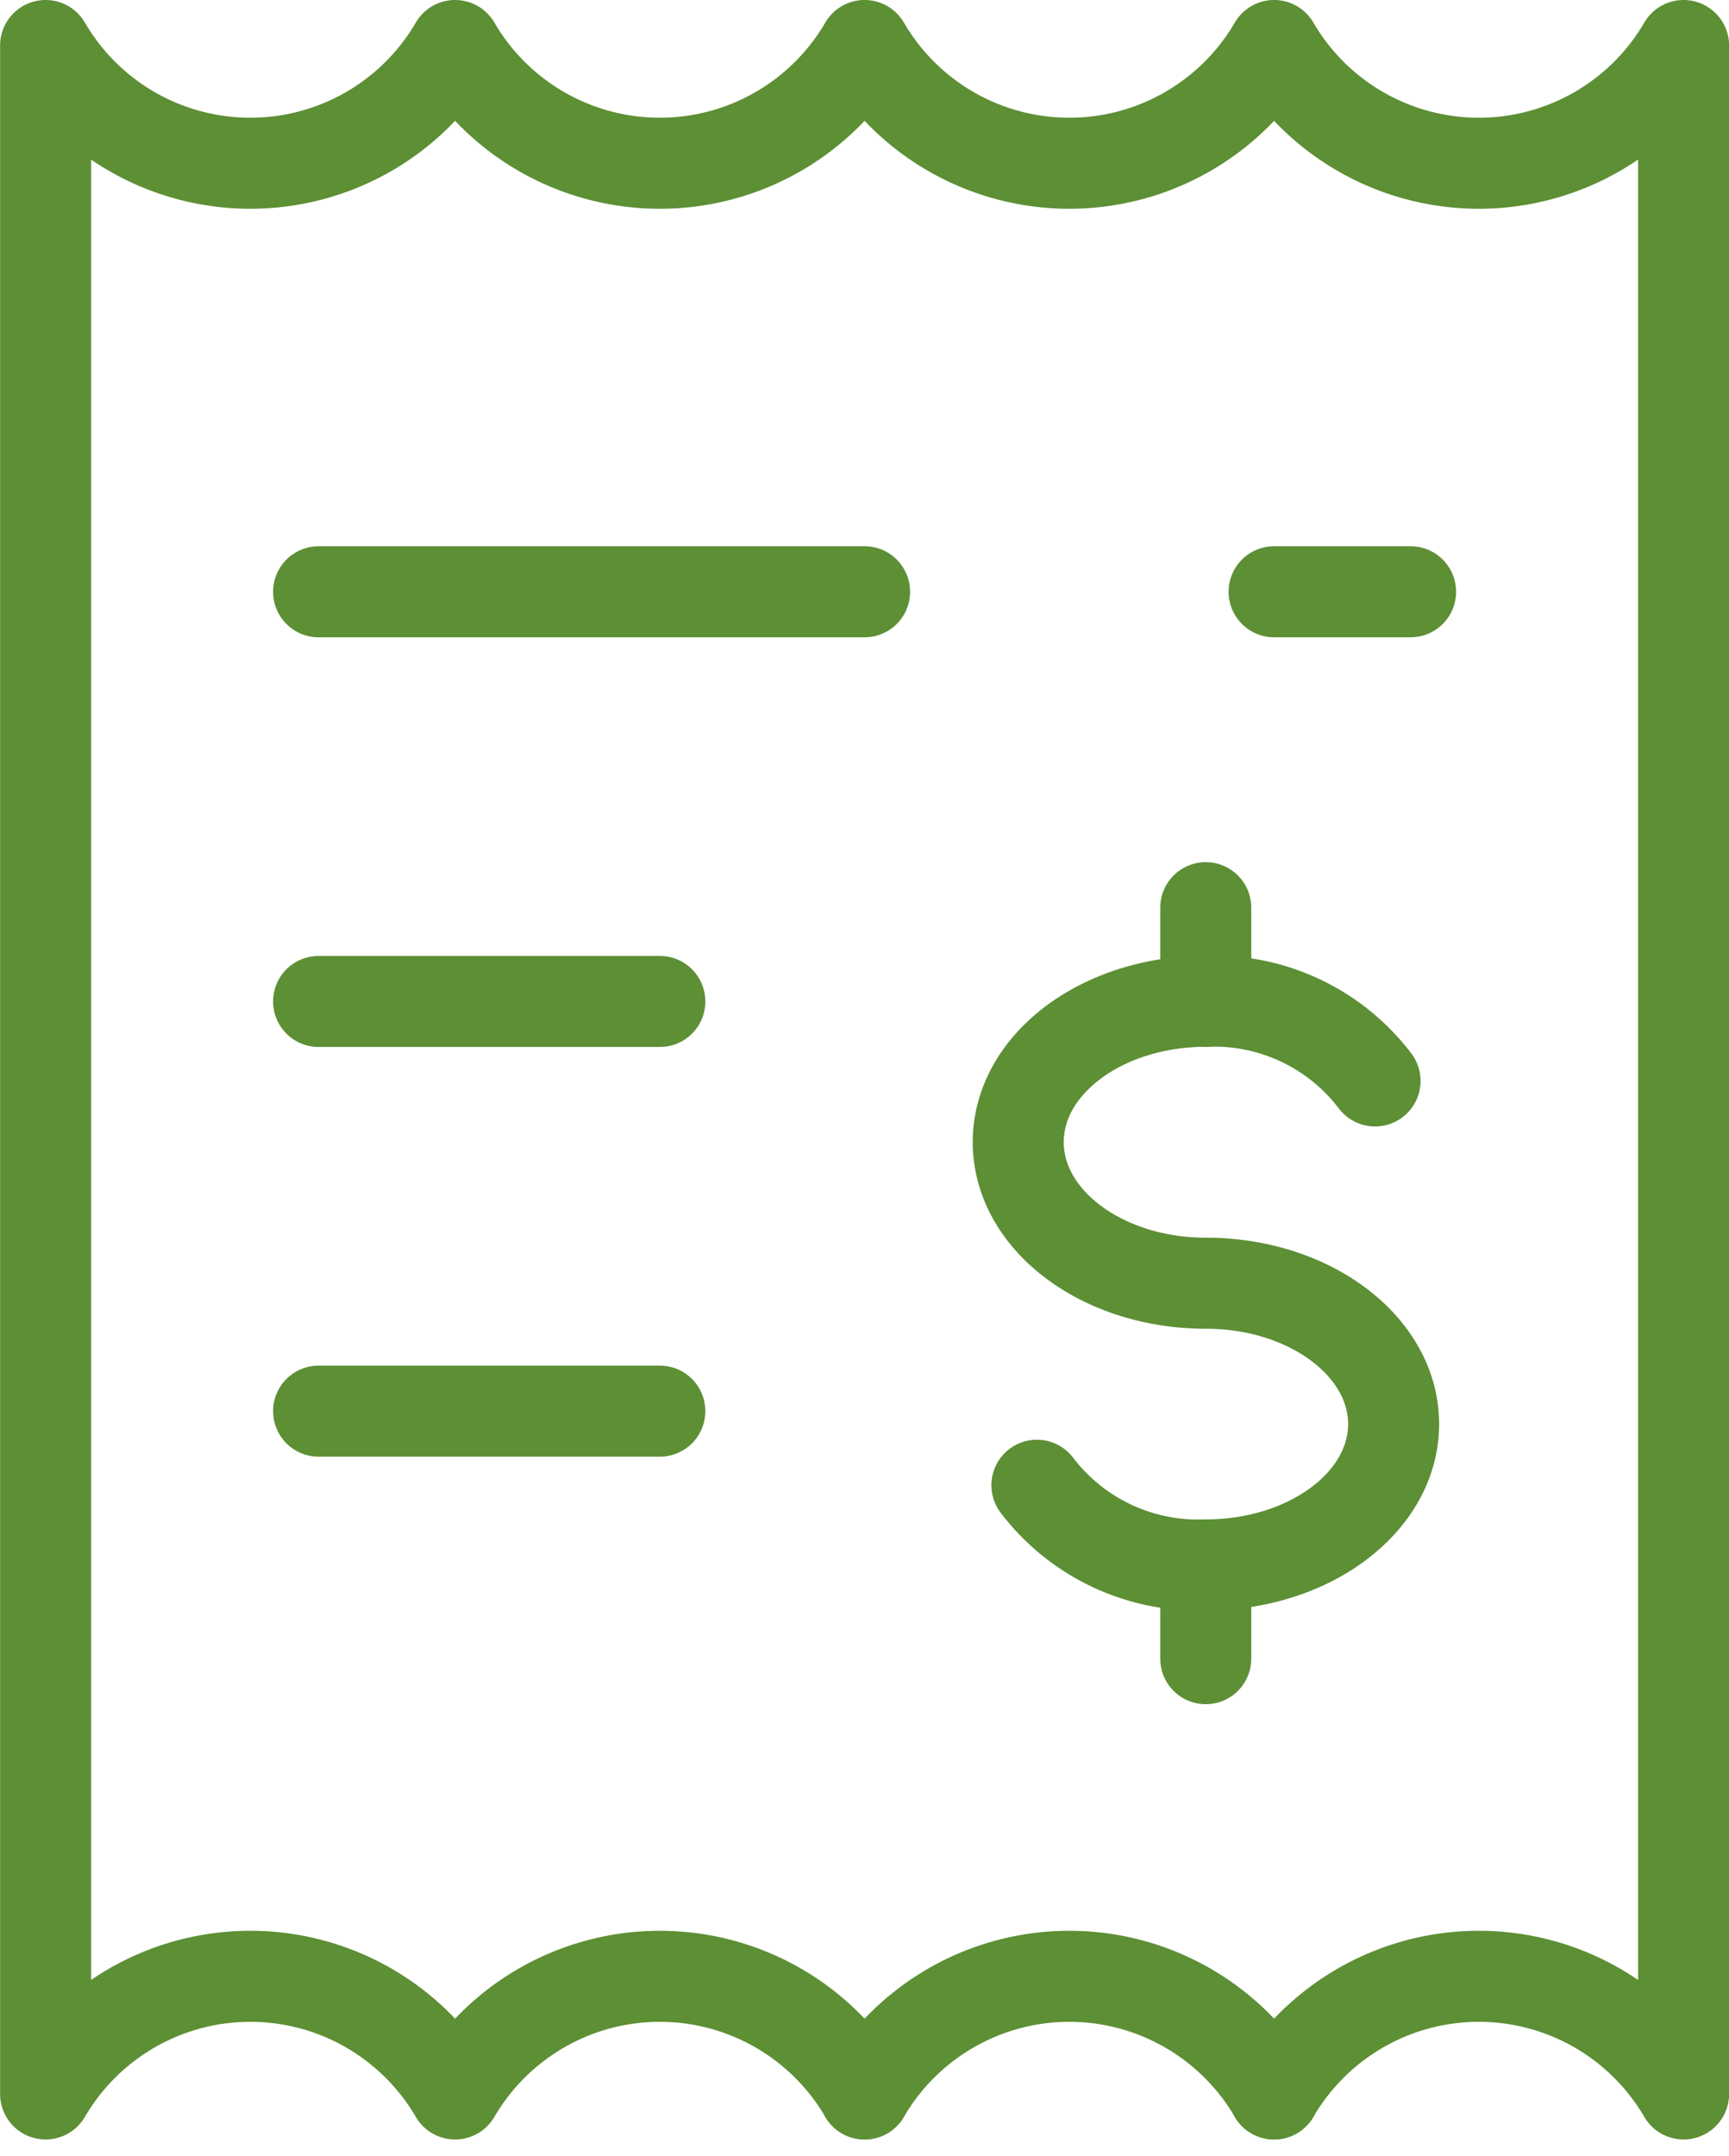
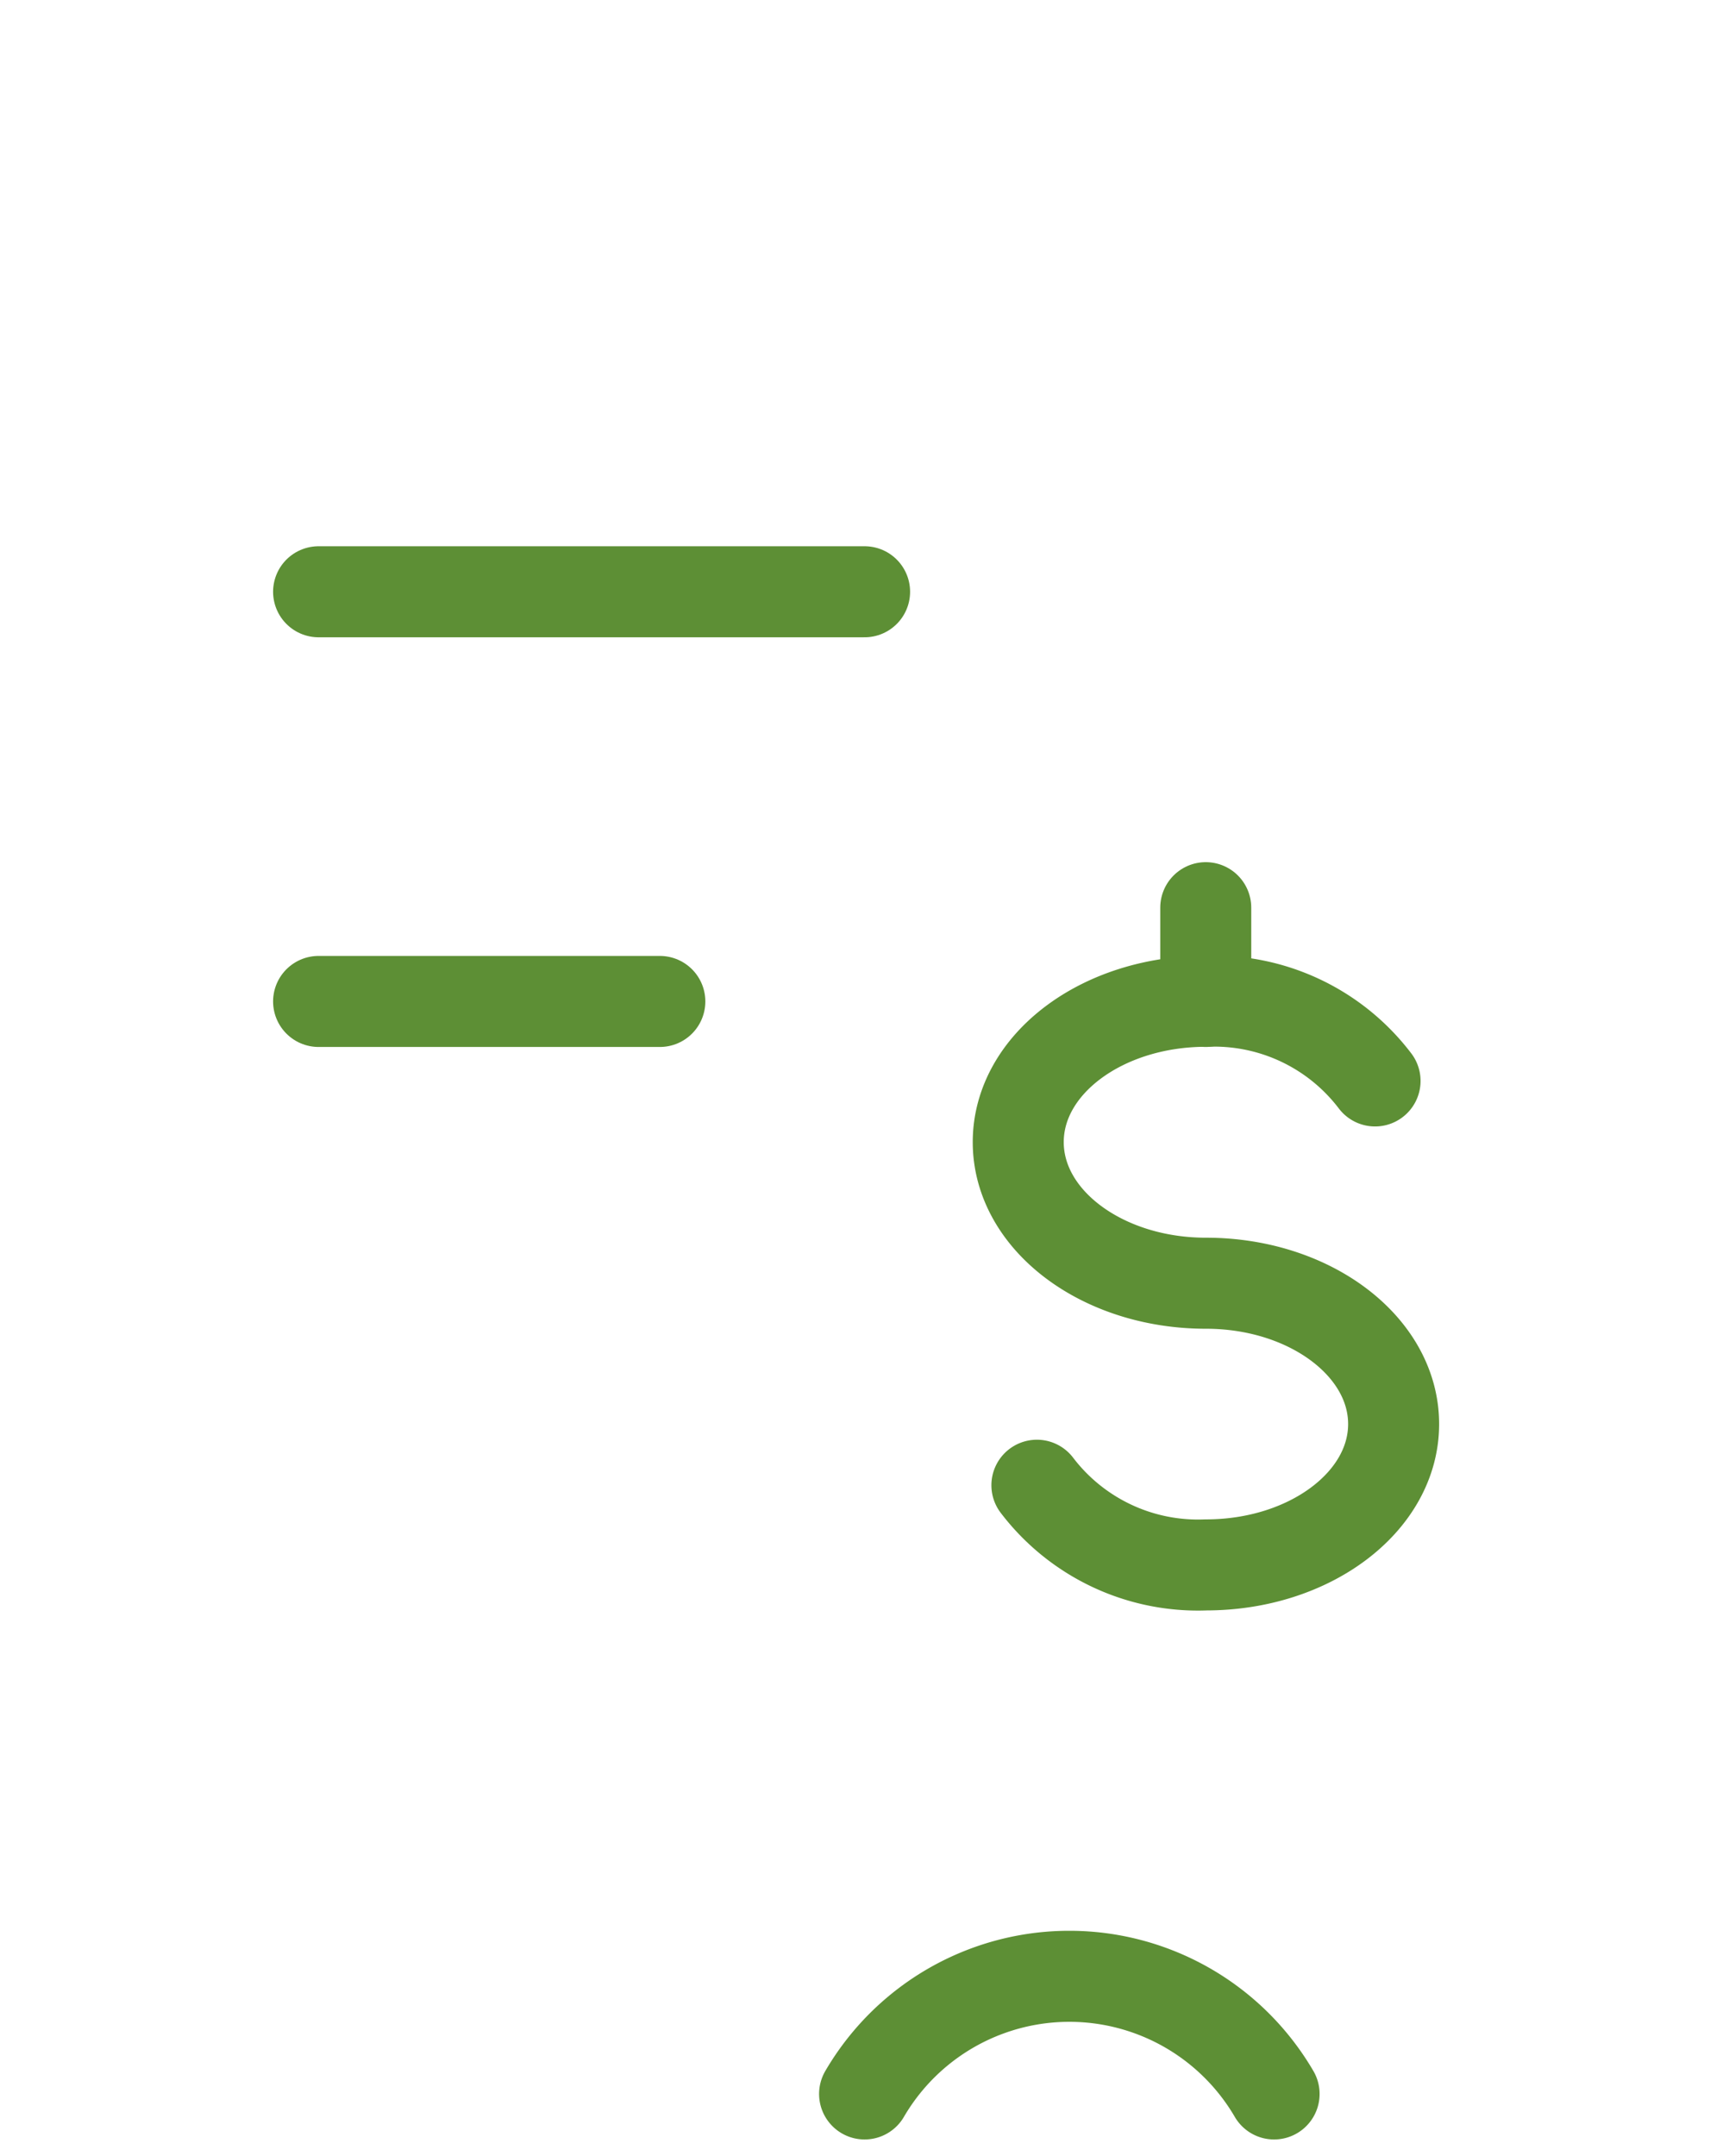
<svg xmlns="http://www.w3.org/2000/svg" width="38" height="47.368" viewBox="0 0 38 47.368">
  <g id="Shopping-E-Commerce_Receipts_receipt-dollar" data-name="Shopping-E-Commerce / Receipts / receipt-dollar" transform="translate(-228.498 -602.748)">
    <g id="Group_59" data-name="Group 59" transform="translate(229.498 603.748)">
      <g id="receipt-dollar">
        <path id="Shape_385" data-name="Shape 385" d="M232.5,609.748h12" transform="translate(-226.498 -597.748)" fill="none" stroke="#5d8f35" stroke-linecap="round" stroke-linejoin="round" stroke-width="2" />
        <path id="Shape_386" data-name="Shape 386" d="M232.5,614.248H240" transform="translate(-226.498 -593.248)" fill="none" stroke="#5d8f35" stroke-linecap="round" stroke-linejoin="round" stroke-width="2" />
-         <path id="Shape_387" data-name="Shape 387" d="M232.5,618.748H240" transform="translate(-226.498 -588.748)" fill="none" stroke="#5d8f35" stroke-linecap="round" stroke-linejoin="round" stroke-width="2" />
-         <path id="Shape_388" data-name="Shape 388" d="M243,609.748h3" transform="translate(-215.998 -597.748)" fill="none" stroke="#5d8f35" stroke-linecap="round" stroke-linejoin="round" stroke-width="2" />
        <path id="Shape_389" data-name="Shape 389" d="M240.6,624.878a4.45,4.45,0,0,0,3.716,1.75c2.278,0,4.124-1.386,4.124-3.094s-1.846-3.094-4.124-3.094-4.126-1.386-4.126-3.1,1.848-3.094,4.126-3.094a4.442,4.442,0,0,1,3.716,1.75" transform="translate(-218.811 -593.25)" fill="none" stroke="#5d8f35" stroke-linecap="round" stroke-linejoin="round" stroke-width="2" />
-         <path id="Shape_390" data-name="Shape 390" d="M242.248,620.437v2.06" transform="translate(-216.748 -587.059)" fill="none" stroke="#5d8f35" stroke-linecap="round" stroke-linejoin="round" stroke-width="2" />
        <path id="Shape_391" data-name="Shape 391" d="M242.248,613.218v2.06" transform="translate(-216.748 -594.278)" fill="none" stroke="#5d8f35" stroke-linecap="round" stroke-linejoin="round" stroke-width="2" />
-         <path id="Shape_392" data-name="Shape 392" d="M256.5,648.748a5.21,5.21,0,0,1,9,0v-45a5.208,5.208,0,0,1-9,0,5.208,5.208,0,0,1-9,0,5.208,5.208,0,0,1-9,0,5.208,5.208,0,0,1-9,0v45a5.21,5.21,0,0,1,9,0,5.21,5.21,0,0,1,9,0" transform="translate(-229.498 -603.748)" fill="none" stroke="#5d8f35" stroke-linecap="round" stroke-linejoin="round" stroke-width="2" />
        <path id="Shape_393" data-name="Shape 393" d="M238.5,627.54a5.21,5.21,0,0,1,9,0" transform="translate(-220.498 -582.54)" fill="none" stroke="#5d8f35" stroke-linecap="round" stroke-linejoin="round" stroke-width="2" />
      </g>
    </g>
  </g>
</svg>